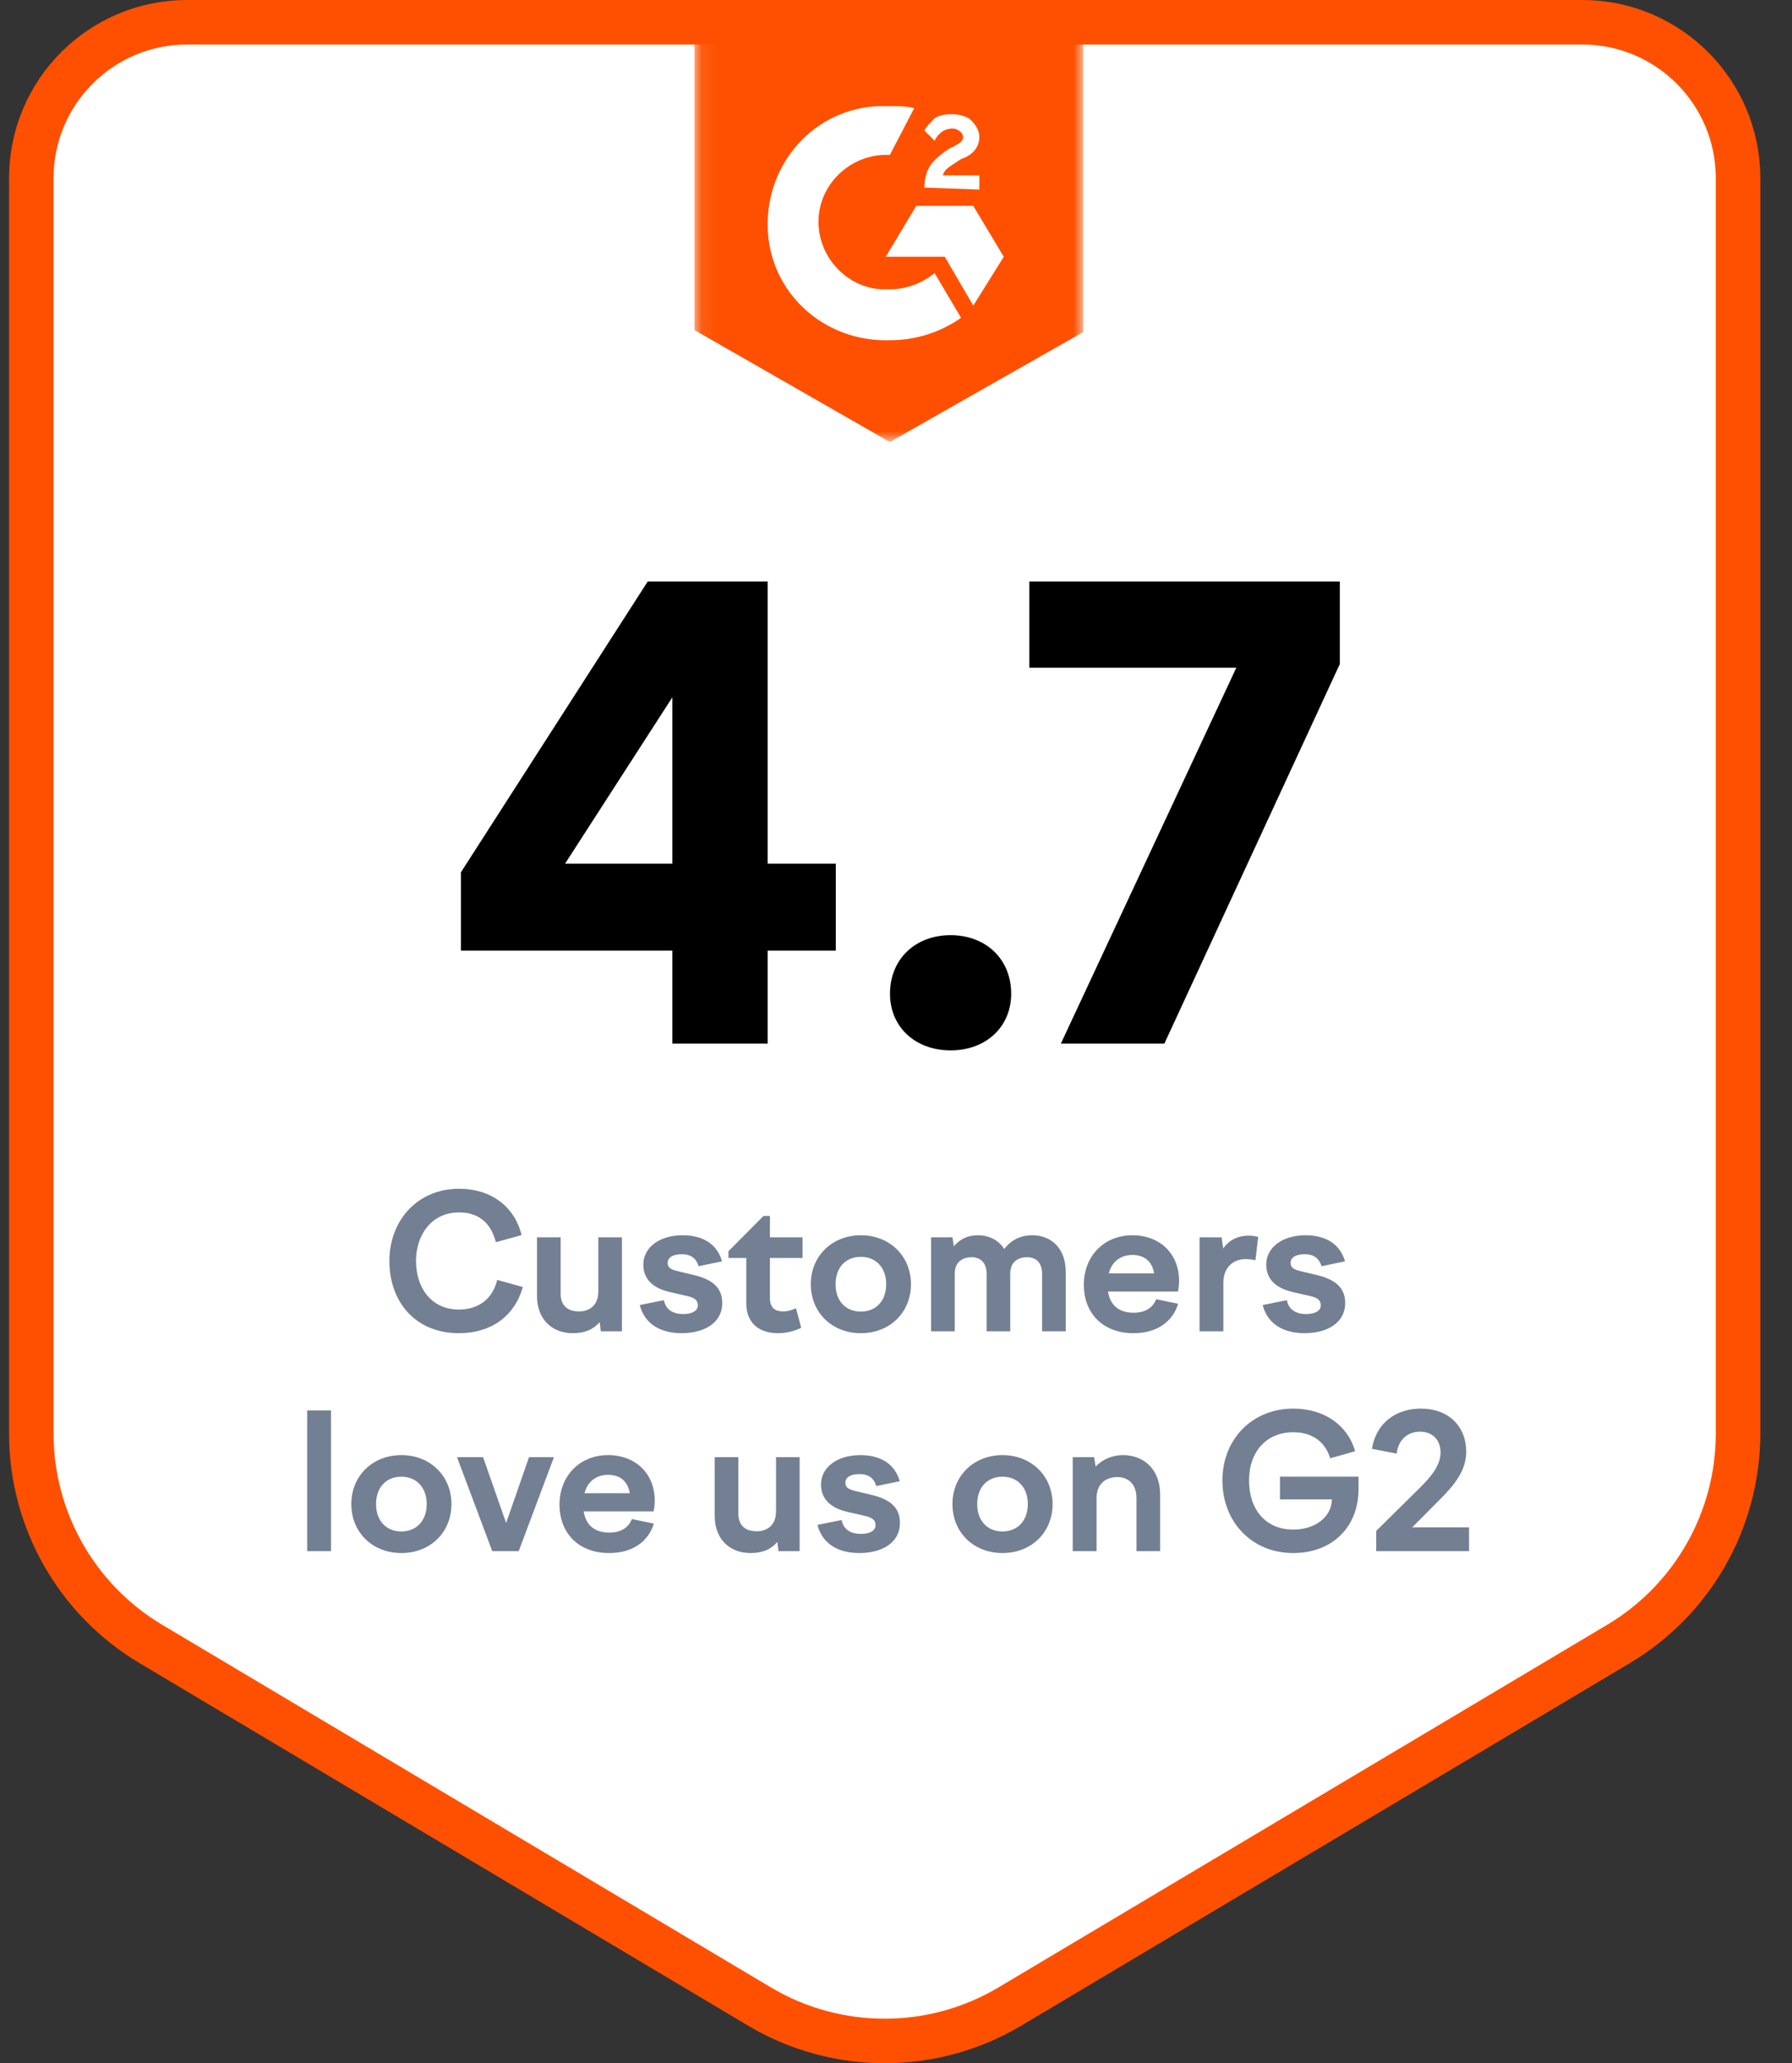
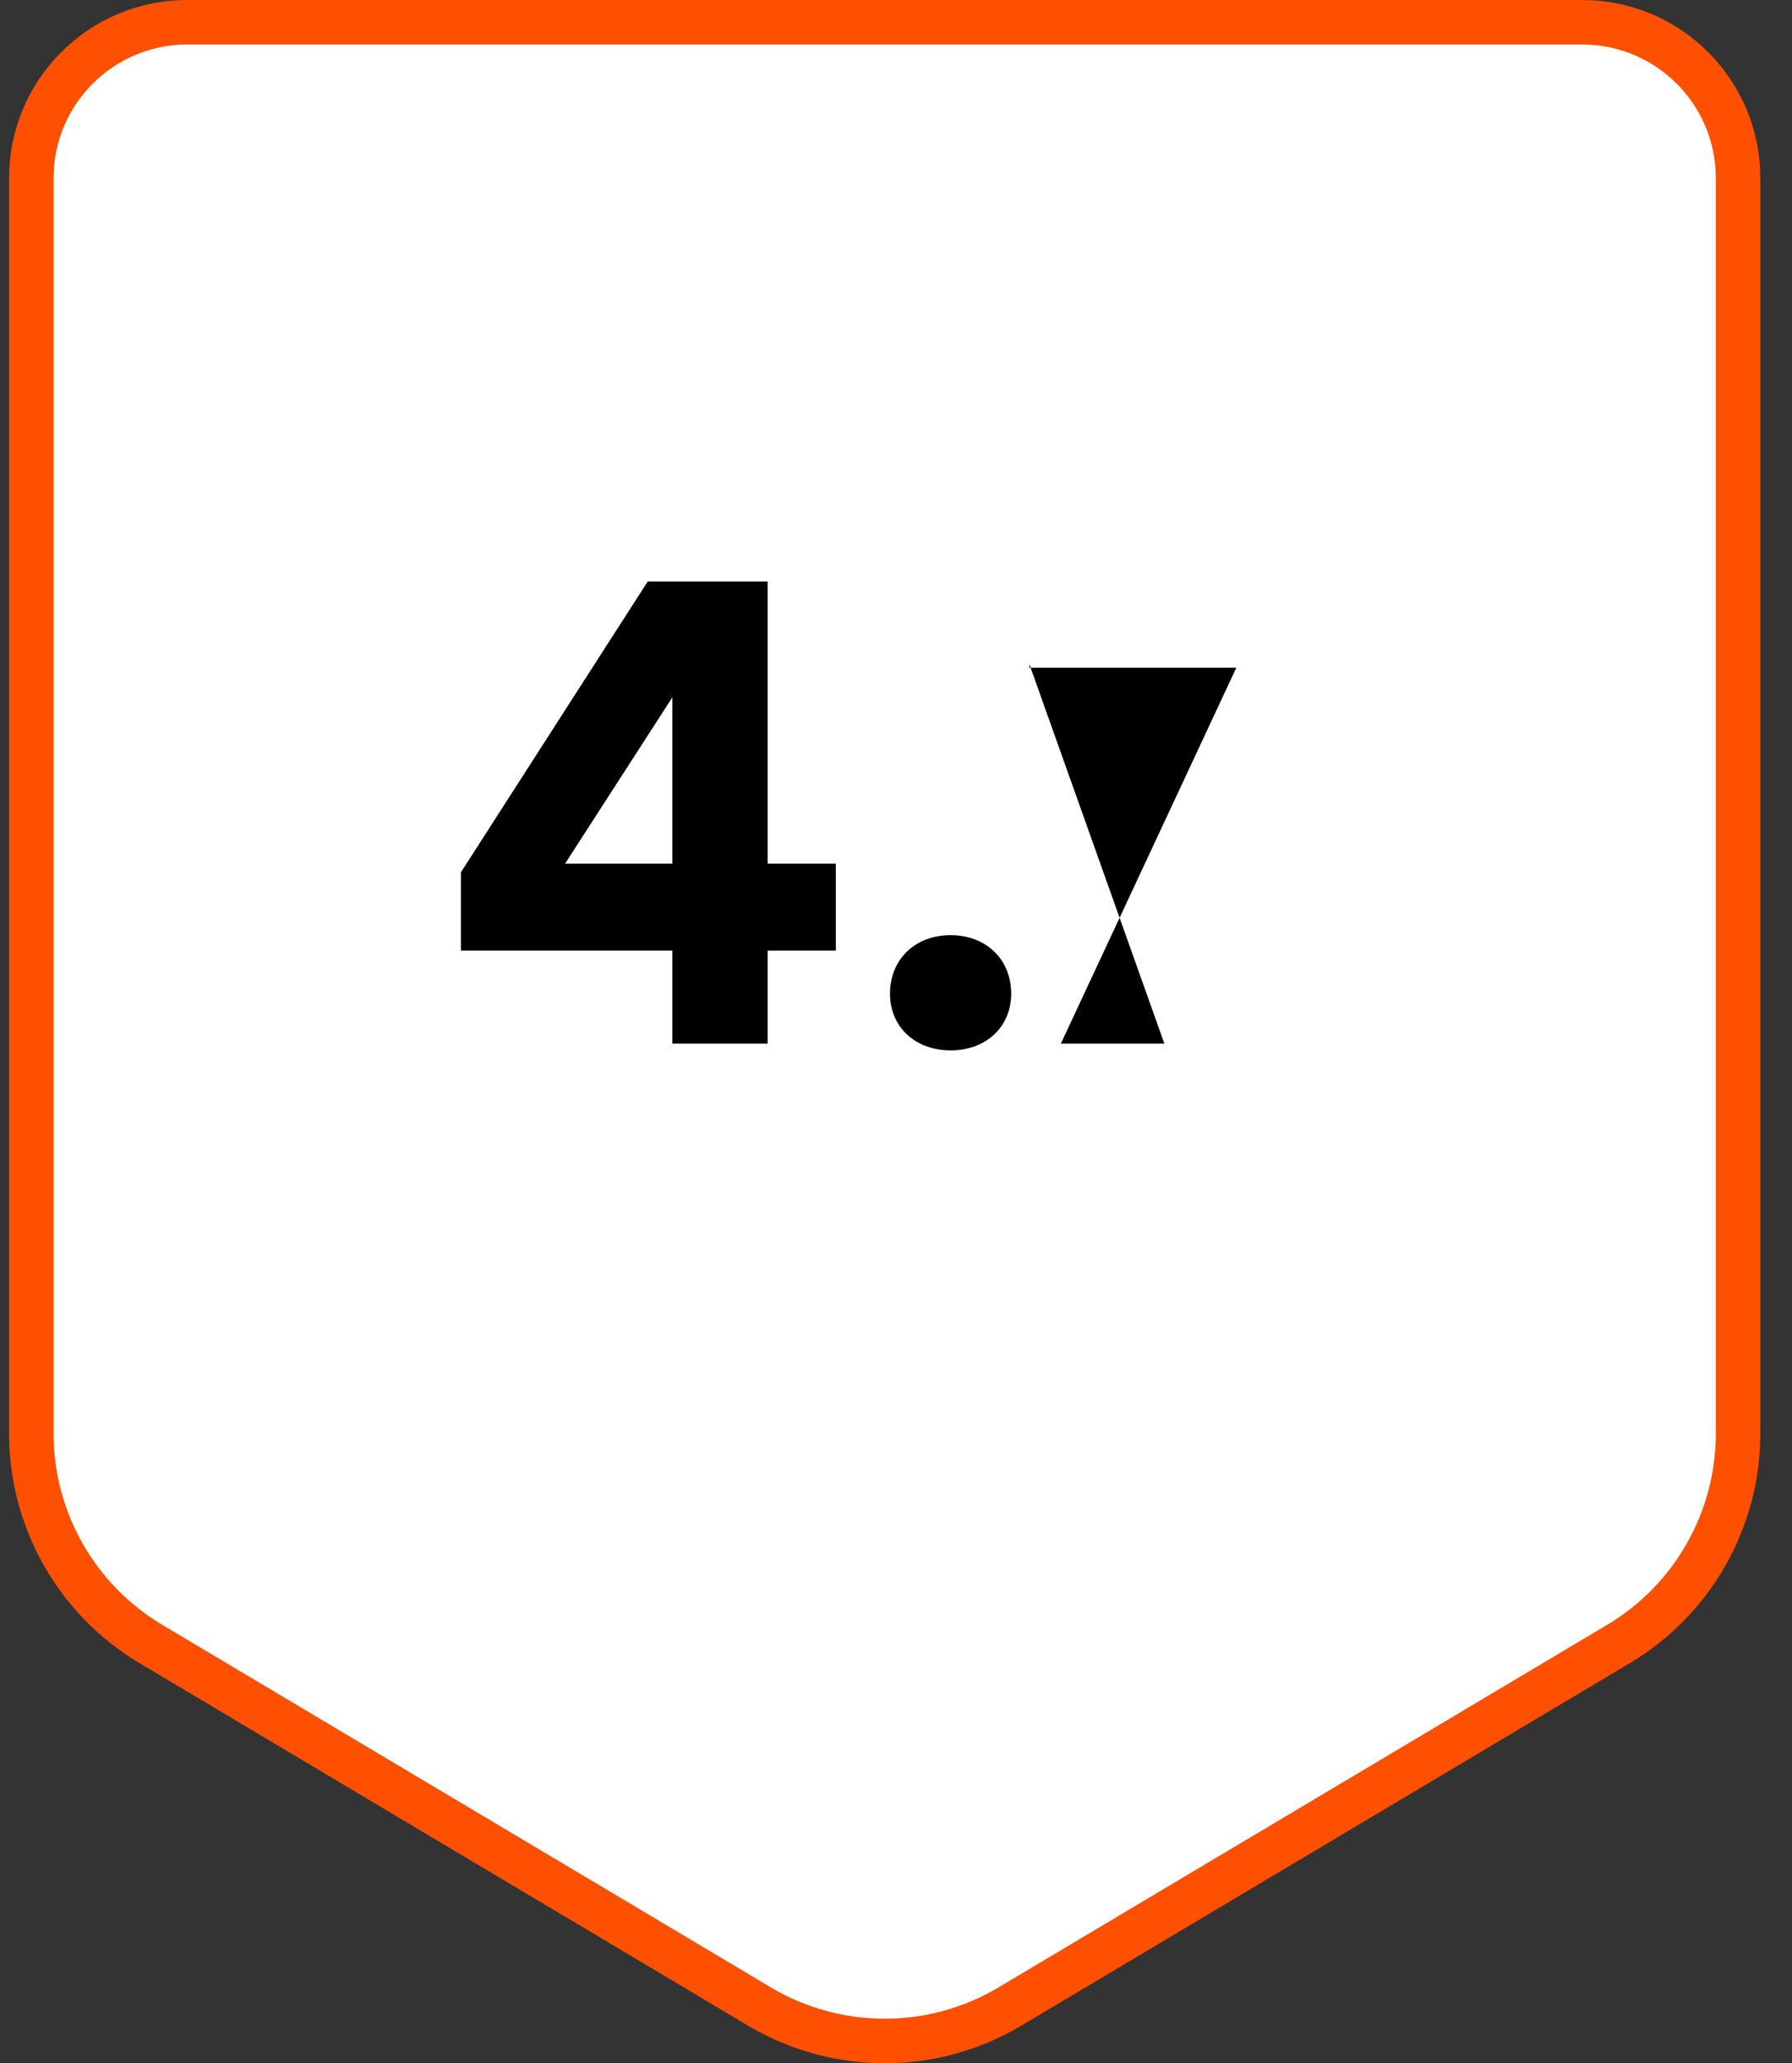
<svg xmlns="http://www.w3.org/2000/svg" width="106" height="122" viewBox="0 0 106 122" fill="none">
  <rect x="0" y="0" width="106" height="122" fill="#333333" stroke="none" />
  <path d="M1.852 10.533C1.852 5.443 5.978 1.316 11.068 1.316H93.592C98.682 1.316 102.809 5.443 102.809 10.533V84.765C102.809 89.87 100.122 94.597 95.736 97.209L59.74 118.644C55.174 121.363 49.486 121.363 44.92 118.644L8.925 97.209C4.539 94.597 1.852 89.87 1.852 84.765L1.852 10.533Z" fill="white" stroke="#FE5000" stroke-width="2.633" />
  <path d="M39.771 61.708V56.207H27.264V51.579L38.315 34.382H45.408V51.069H49.44V56.207H45.408V61.708H39.771ZM33.424 51.069H39.771V41.232L33.424 51.069Z" fill="black" />
  <path d="M56.229 62.109C54.138 62.109 52.645 60.725 52.645 58.757C52.645 56.717 54.138 55.296 56.229 55.296C58.319 55.296 59.813 56.717 59.813 58.757C59.813 60.725 58.319 62.109 56.229 62.109Z" fill="black" />
-   <path d="M62.752 61.708L73.13 39.483H60.885V34.382H79.253V39.264L68.874 61.708H62.752Z" fill="black" />
+   <path d="M62.752 61.708L73.13 39.483H60.885V34.382V39.264L68.874 61.708H62.752Z" fill="black" />
  <mask id="mask0_3426_951" style="mask-type:luminance" maskUnits="userSpaceOnUse" x="41" y="1" width="24" height="26">
    <path d="M64.071 1.58H41.078V26.137H64.071V1.58Z" fill="white" />
  </mask>
  <g mask="url(#mask0_3426_951)">
-     <path d="M52.635 6.274C53.116 6.274 53.598 6.274 54.079 6.395L52.635 9.164C50.468 9.043 48.542 10.729 48.421 12.895C48.301 15.062 49.986 16.988 52.153 17.109H52.635C53.598 17.109 54.561 16.748 55.283 16.146L56.848 18.794C55.644 19.637 54.2 20.118 52.635 20.118C48.782 20.239 45.532 17.349 45.412 13.497C45.291 9.645 48.181 6.395 52.033 6.274H52.635ZM57.57 12.173L59.376 15.183L57.57 18.072L55.885 15.183H52.394L54.2 12.173H57.57ZM54.681 11.09C54.681 10.608 54.801 10.127 55.042 9.765C55.283 9.404 55.765 9.043 56.126 8.802L56.367 8.682C56.848 8.441 56.968 8.321 56.968 8.08C56.968 7.839 56.607 7.599 56.367 7.599C55.885 7.599 55.524 7.839 55.283 8.321L54.681 7.719C54.801 7.478 55.042 7.237 55.283 6.997C55.644 6.756 56.005 6.756 56.367 6.756C56.728 6.756 57.209 6.876 57.45 7.117C57.691 7.358 57.931 7.719 57.931 8.08C57.931 8.682 57.57 9.164 56.848 9.404L56.487 9.645C56.126 9.886 55.885 10.006 55.765 10.367H57.931V11.21L54.681 11.09ZM52.635 26.137L64.071 19.637V1.58H41.078V19.516L52.635 26.137Z" fill="#FE5000" />
-   </g>
-   <path d="M23.033 74.561C23.033 72.188 24.674 70.291 27.159 70.291C29.033 70.291 30.441 71.334 30.852 73.031L29.332 73.452C29.055 72.354 28.345 71.689 27.159 71.689C25.528 71.689 24.608 73.019 24.608 74.561C24.608 76.114 25.484 77.433 27.147 77.433C28.356 77.433 29.155 76.757 29.41 75.681L30.929 76.103C30.419 77.855 29.033 78.831 27.147 78.831C24.552 78.831 23.033 76.957 23.033 74.561ZM36.789 73.163V78.72H35.536L35.47 78.177C35.104 78.598 34.627 78.831 33.873 78.831C32.73 78.831 31.765 78.088 31.765 76.624V73.163H33.163V76.491C33.163 77.189 33.562 77.544 34.261 77.544C34.804 77.544 35.392 77.245 35.392 76.358V73.163H36.789ZM40.315 78.831C39.173 78.831 38.153 78.365 37.842 77.167L39.273 76.879C39.383 77.456 39.827 77.7 40.415 77.7C40.969 77.7 41.28 77.489 41.28 77.189C41.28 76.857 41.058 76.724 40.603 76.624L39.639 76.402C38.607 76.169 38.053 75.626 38.053 74.772C38.053 73.773 38.995 73.041 40.382 73.041C41.613 73.041 42.434 73.596 42.711 74.583L41.325 74.871C41.191 74.428 40.892 74.162 40.326 74.162C39.772 74.162 39.495 74.373 39.495 74.672C39.495 74.983 39.716 75.071 40.115 75.171L41.047 75.393C42.256 75.681 42.722 76.225 42.722 77.056C42.722 78.199 41.691 78.831 40.315 78.831ZM46.019 78.831C44.843 78.831 44.144 78.177 44.144 77.067V74.383H43.09V73.984L45.164 71.899H45.542V73.163H47.471V74.383H45.542V76.746C45.542 77.323 45.83 77.544 46.329 77.544C46.573 77.544 46.806 77.478 47.083 77.356L47.394 78.509C46.972 78.72 46.495 78.831 46.019 78.831ZM50.923 78.831C49.215 78.831 47.961 77.611 47.961 75.936C47.961 74.273 49.215 73.041 50.923 73.041C52.631 73.041 53.884 74.273 53.884 75.936C53.884 77.611 52.631 78.831 50.923 78.831ZM49.425 75.936C49.425 76.912 50.013 77.555 50.923 77.555C51.821 77.555 52.42 76.912 52.42 75.936C52.42 74.96 51.821 74.317 50.923 74.317C50.013 74.317 49.425 74.96 49.425 75.936ZM55.076 78.72V73.163H56.341L56.418 73.696C56.762 73.297 57.217 73.041 57.827 73.041C58.481 73.041 59.058 73.308 59.402 73.851C59.79 73.352 60.322 73.041 61.066 73.041C62.152 73.041 63.04 73.785 63.04 75.204V78.72H61.642V75.315C61.642 74.672 61.287 74.339 60.755 74.339C60.256 74.339 59.757 74.583 59.757 75.315V78.72H58.359V75.315C58.359 74.672 58.004 74.339 57.472 74.339C56.984 74.339 56.474 74.583 56.474 75.315V78.72H55.076ZM67.049 78.831C65.208 78.831 64.11 77.622 64.11 75.969C64.11 74.284 65.297 73.041 66.983 73.041C68.613 73.041 69.745 74.139 69.745 75.737C69.745 75.936 69.722 76.158 69.678 76.369H65.541C65.674 77.234 66.251 77.622 67.049 77.622C67.781 77.622 68.203 77.3 68.391 76.823L69.689 77.09C69.356 78.188 68.391 78.831 67.049 78.831ZM65.585 75.293H68.269C68.147 74.583 67.693 74.206 66.983 74.206C66.34 74.206 65.785 74.55 65.585 75.293ZM70.955 78.72V73.163H72.263L72.352 73.818C72.674 73.363 73.173 73.064 73.871 73.064C74.071 73.064 74.204 73.086 74.426 73.141L74.26 74.517C74.06 74.472 73.86 74.45 73.683 74.45C72.94 74.45 72.363 74.949 72.363 75.847V78.72H70.955ZM77.162 78.831C76.02 78.831 74.999 78.365 74.689 77.167L76.12 76.879C76.231 77.456 76.674 77.7 77.262 77.7C77.817 77.7 78.127 77.489 78.127 77.189C78.127 76.857 77.905 76.724 77.451 76.624L76.486 76.402C75.454 76.169 74.9 75.626 74.9 74.772C74.9 73.773 75.842 73.041 77.229 73.041C78.46 73.041 79.281 73.596 79.558 74.583L78.171 74.871C78.038 74.428 77.739 74.162 77.173 74.162C76.619 74.162 76.341 74.373 76.341 74.672C76.341 74.983 76.563 75.071 76.963 75.171L77.894 75.393C79.103 75.681 79.569 76.225 79.569 77.056C79.569 78.199 78.537 78.831 77.162 78.831ZM18.17 91.72V83.402H19.578V91.72H18.17ZM23.742 91.831C22.034 91.831 20.781 90.611 20.781 88.936C20.781 87.273 22.034 86.041 23.742 86.041C25.45 86.041 26.704 87.273 26.704 88.936C26.704 90.611 25.45 91.831 23.742 91.831ZM22.245 88.936C22.245 89.912 22.833 90.555 23.742 90.555C24.641 90.555 25.24 89.912 25.24 88.936C25.24 87.96 24.641 87.317 23.742 87.317C22.833 87.317 22.245 87.96 22.245 88.936ZM29.118 91.72L27.033 86.163H28.575L29.939 90.056L31.292 86.163H32.767L30.682 91.72H29.118ZM36.035 91.831C34.194 91.831 33.096 90.622 33.096 88.969C33.096 87.284 34.283 86.041 35.968 86.041C37.599 86.041 38.73 87.139 38.73 88.737C38.73 88.936 38.708 89.158 38.663 89.369H34.527C34.66 90.234 35.236 90.622 36.035 90.622C36.767 90.622 37.188 90.3 37.377 89.823L38.675 90.09C38.342 91.188 37.377 91.831 36.035 91.831ZM34.571 88.293H37.255C37.133 87.583 36.678 87.206 35.968 87.206C35.325 87.206 34.771 87.55 34.571 88.293ZM47.301 86.163V91.72H46.048L45.981 91.177C45.615 91.598 45.138 91.831 44.384 91.831C43.242 91.831 42.277 91.088 42.277 89.624V86.163H43.674V89.491C43.674 90.189 44.074 90.544 44.772 90.544C45.316 90.544 45.904 90.245 45.904 89.358V86.163H47.301ZM50.827 91.831C49.684 91.831 48.664 91.365 48.353 90.167L49.784 89.879C49.895 90.456 50.339 90.7 50.926 90.7C51.481 90.7 51.791 90.489 51.791 90.189C51.791 89.857 51.57 89.724 51.115 89.624L50.15 89.402C49.119 89.169 48.564 88.626 48.564 87.772C48.564 86.773 49.507 86.041 50.893 86.041C52.124 86.041 52.945 86.596 53.222 87.583L51.836 87.871C51.703 87.428 51.403 87.162 50.838 87.162C50.283 87.162 50.006 87.373 50.006 87.672C50.006 87.983 50.228 88.071 50.627 88.171L51.559 88.393C52.767 88.681 53.233 89.225 53.233 90.056C53.233 91.199 52.202 91.831 50.827 91.831ZM59.3 91.831C57.592 91.831 56.339 90.611 56.339 88.936C56.339 87.273 57.592 86.041 59.3 86.041C61.008 86.041 62.262 87.273 62.262 88.936C62.262 90.611 61.008 91.831 59.3 91.831ZM57.803 88.936C57.803 89.912 58.391 90.555 59.3 90.555C60.199 90.555 60.798 89.912 60.798 88.936C60.798 87.96 60.199 87.317 59.3 87.317C58.391 87.317 57.803 87.96 57.803 88.936ZM63.454 91.72V86.163H64.719L64.807 86.718C65.24 86.275 65.805 86.041 66.438 86.041C67.613 86.041 68.623 86.84 68.623 88.371V91.72H67.225V88.593C67.225 87.761 66.748 87.339 66.094 87.339C65.506 87.339 64.863 87.65 64.863 88.593V91.72H63.454ZM73.883 87.539C73.883 89.291 74.892 90.445 76.501 90.445C77.765 90.445 78.763 89.724 78.785 88.659H75.713V87.317H80.36V88.038C80.36 90.311 78.796 91.831 76.489 91.831C74.072 91.831 72.308 90.012 72.308 87.539C72.308 85.088 74.083 83.291 76.501 83.291C78.364 83.291 79.728 84.3 80.16 85.809L78.685 86.23C78.386 85.254 77.632 84.689 76.501 84.689C74.937 84.689 73.883 85.809 73.883 87.539ZM86.896 90.311V91.72H81.406V90.522L83.957 88.005C84.711 87.261 85.21 86.618 85.21 85.886C85.21 85.154 84.756 84.655 83.99 84.655C83.347 84.655 82.715 85.055 82.615 85.953L81.151 85.665C81.417 84.09 82.615 83.291 84.057 83.291C85.687 83.291 86.73 84.345 86.73 85.842C86.73 86.973 86.009 87.827 85.166 88.67L83.536 90.311H86.896Z" fill="#091E42" fill-opacity="0.57" />
+     </g>
</svg>